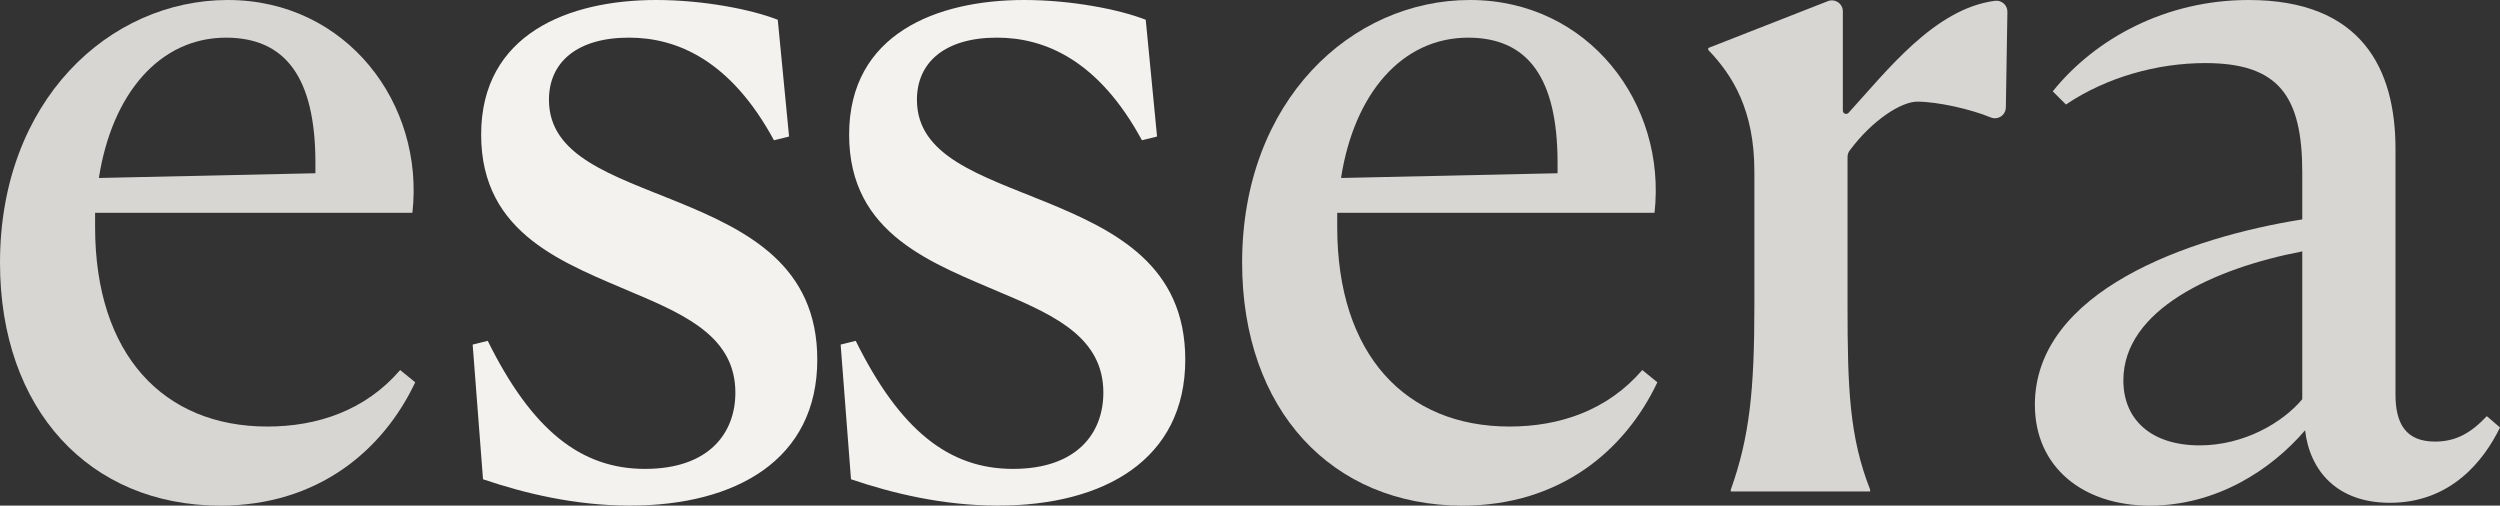
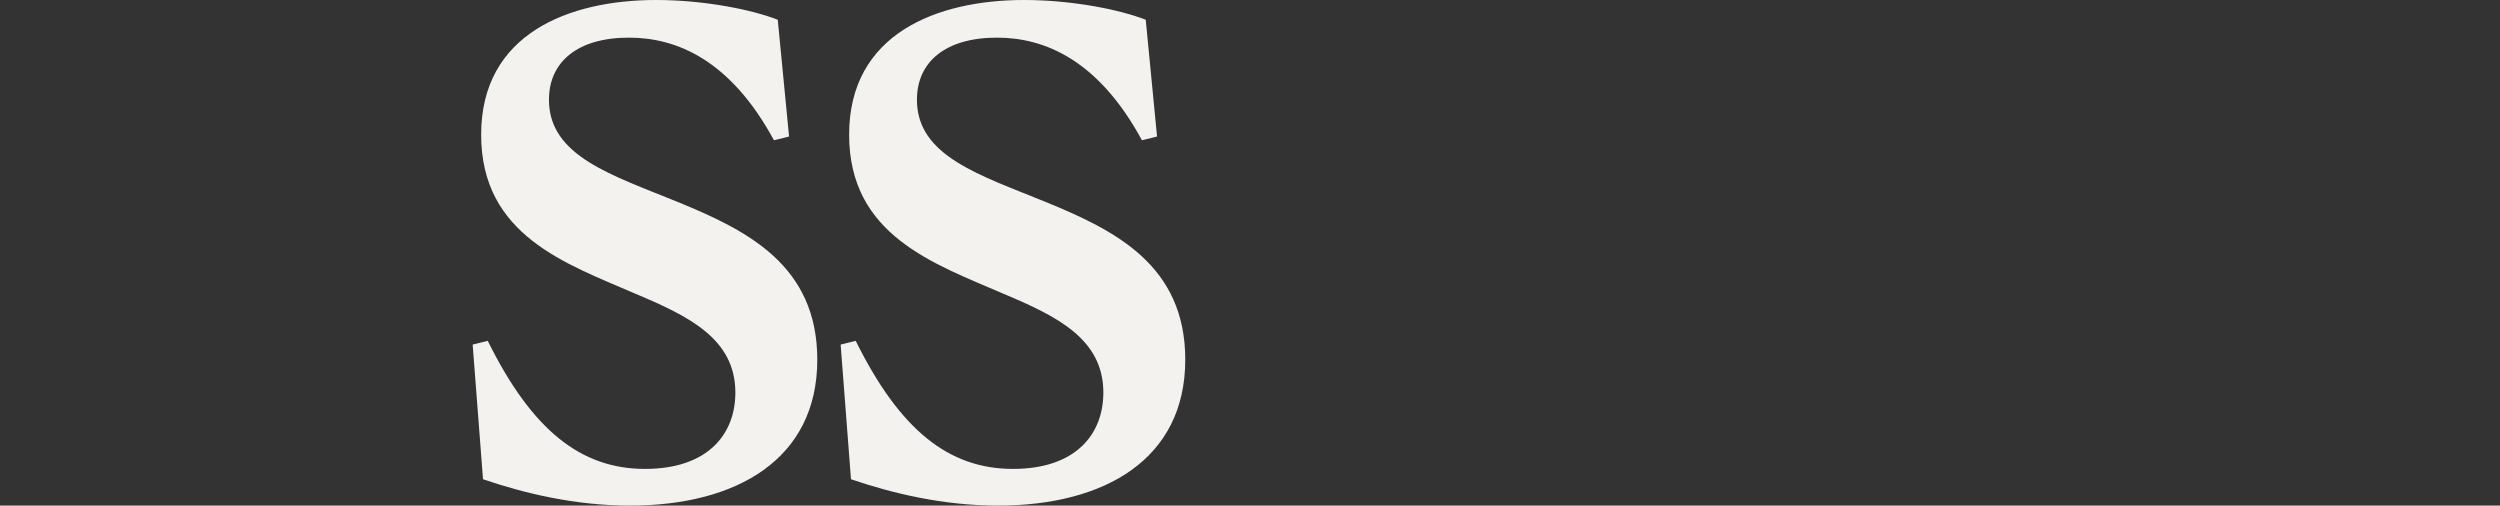
<svg xmlns="http://www.w3.org/2000/svg" id="Layer_2" data-name="Layer 2" viewBox="0 0 884.15 178.82">
  <rect x="0" y="0" width="884.15" height="178.82" fill="#333333" stroke="none" />
  <defs>
    <style>
      .cls-1 {
        opacity: .85;
      }

      .cls-1, .cls-2 {
        fill: #f4f2ee;
      }
    </style>
  </defs>
  <g id="Dimensions">
    <g>
-       <path class="cls-1" d="M141.52,130.87l5.33,4.33c-11.32,23.98-34.3,43.62-68.93,43.62C31.63,178.82,0,144.85,0,92.91,0,35.63,38.63,0,80.58,0s69.6,36.63,65.27,75.26H33.63v5c0,45.29,24.31,70.59,60.94,70.59,17.65,0,34.63-5.66,46.95-19.98ZM34.96,62.94l76.59-1.67v-3.66c0-30.3-10.66-44.29-31.63-44.29-23.31,0-40.29,19.65-44.95,49.62Z" />
      <path class="cls-2" d="M279.05,48.28l-5.33,1.33c-15.32-28.3-34.3-36.3-51.28-36.3-18.31,0-28.3,8.66-28.3,21.98,0,19.98,22.31,26.64,45.95,36.3,24.31,9.99,48.95,22.31,48.95,55.61,0,35.3-28.64,51.61-66.27,51.61-19.31,0-37.3-4.33-51.95-9.32l-3.66-47.62,5.33-1.33c15.65,31.63,32.97,45.29,55.61,45.29s31.97-12.65,31.97-26.97c0-18.98-16.32-26.97-35.3-34.96-24.64-10.66-54.61-20.65-54.61-56.28S201.13,0,232.1,0c16.65,0,33.63,3.33,42.96,6.99l4,41.29Z" />
-       <path class="cls-2" d="M409.19,48.28l-5.33,1.33c-15.32-28.3-34.3-36.3-51.28-36.3-18.31,0-28.3,8.66-28.3,21.98,0,19.98,22.31,26.64,45.95,36.3,24.31,9.99,48.95,22.31,48.95,55.61,0,35.3-28.64,51.61-66.27,51.61-19.31,0-37.3-4.33-51.95-9.32l-3.66-47.62,5.33-1.33c15.65,31.63,32.97,45.29,55.61,45.29s31.97-12.65,31.97-26.97c0-18.98-16.32-26.97-35.3-34.96-24.64-10.66-54.61-20.65-54.61-56.28S331.27,0,362.24,0c16.65,0,33.63,3.33,42.96,6.99l4,41.29Z" />
-       <path class="cls-1" d="M580.81,130.87l5.33,4.33c-11.32,23.98-34.3,43.62-68.93,43.62-46.29,0-77.92-33.97-77.92-85.91,0-57.28,38.63-92.91,80.58-92.91s69.59,36.63,65.27,75.26h-112.22v5c0,45.29,24.31,70.59,60.94,70.59,17.65,0,34.63-5.66,46.95-19.98ZM474.26,62.94l76.59-1.67v-3.66c0-30.3-10.66-44.29-31.63-44.29-23.31,0-40.29,19.65-44.95,49.62Z" />
-       <path class="cls-1" d="M612.12,173.16c6.66-18.65,8.33-35.3,8.33-64.93v-47.62c0-21.64-7.66-33.96-16.32-42.96v-.67L646.46.4c2.54-.99,5.28.88,5.28,3.61v35.13c0,.64.52,1.15,1.15,1.15h0c.33,0,.63-.13.85-.37,13.65-14.95,30.46-36.85,51.77-39.63,2.37-.31,4.47,1.51,4.43,3.9l-.55,33.83c-.03,1.89-1.42,3.48-3.28,3.76h0c-.69.11-1.4.03-2.04-.24-6.86-2.86-18.72-5.59-26.03-5.59-5.49,0-15.69,6.27-23.89,17.29-.49.66-.75,1.47-.75,2.3v52.34c0,29.64.67,46.62,7.99,65.27v.67h-49.28v-.67Z" />
-       <path class="cls-1" d="M719.65,143.19c0-40.29,54.61-59.27,94.57-65.6v-16.65c0-26.97-8.33-38.63-34.3-38.63-16.98,0-34.96,5-49.28,14.65l-4.66-4.66c14.98-18.65,39.96-32.3,69.26-32.3,39.96,0,51.95,24.31,51.95,52.61v86.91c0,10.32,3.66,16.65,13.99,16.65,7.33,0,12.65-3,18.31-8.99l4.66,4c-5.66,11.66-17.32,26.64-38.96,26.64-18.65,0-28.3-11.32-29.97-25.64-11.99,13.99-31.3,26.64-54.94,26.64s-40.62-13.65-40.62-35.63ZM777.92,157.51c15.65,0,29.3-7.99,36.3-16.32v-52.28c-31.3,5.99-63.27,20.65-63.27,45.62,0,13.99,9.99,22.98,26.97,22.98Z" />
+       <path class="cls-2" d="M409.19,48.28l-5.33,1.33c-15.32-28.3-34.3-36.3-51.28-36.3-18.31,0-28.3,8.66-28.3,21.98,0,19.98,22.31,26.64,45.95,36.3,24.31,9.99,48.95,22.31,48.95,55.61,0,35.3-28.64,51.61-66.27,51.61-19.31,0-37.3-4.33-51.95-9.32l-3.66-47.62,5.33-1.33c15.65,31.63,32.97,45.29,55.61,45.29s31.97-12.65,31.97-26.97c0-18.98-16.32-26.97-35.3-34.96-24.64-10.66-54.61-20.65-54.61-56.28S331.27,0,362.24,0c16.65,0,33.63,3.33,42.96,6.99l4,41.29" />
    </g>
  </g>
</svg>